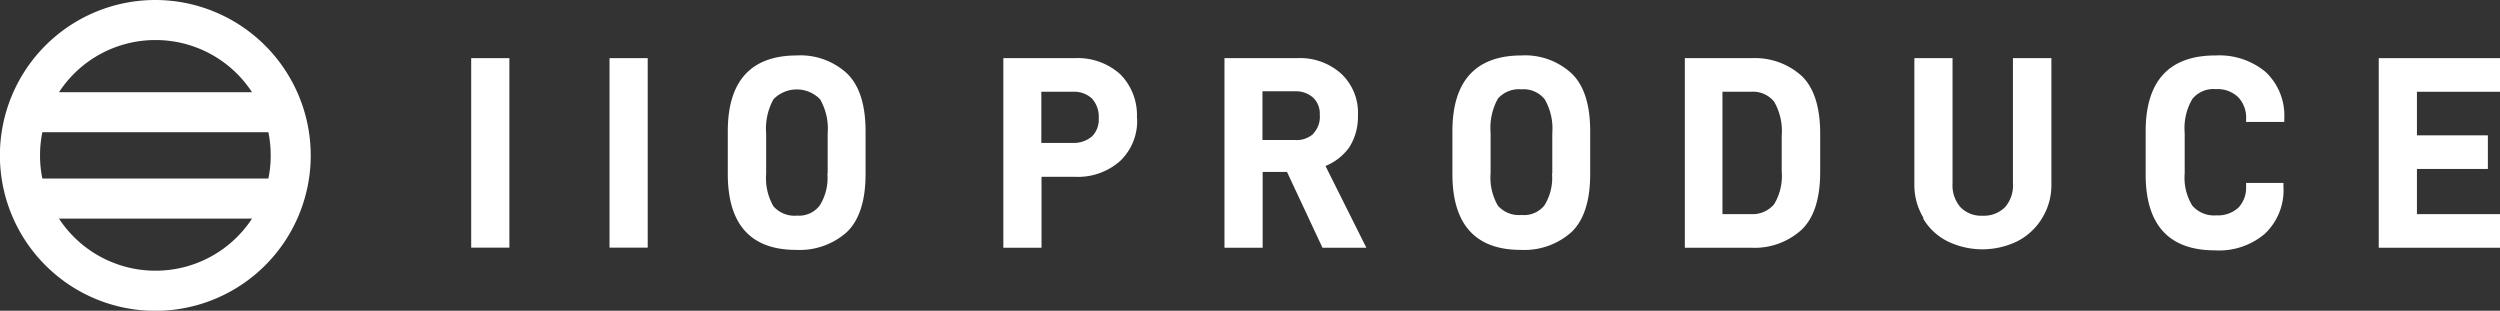
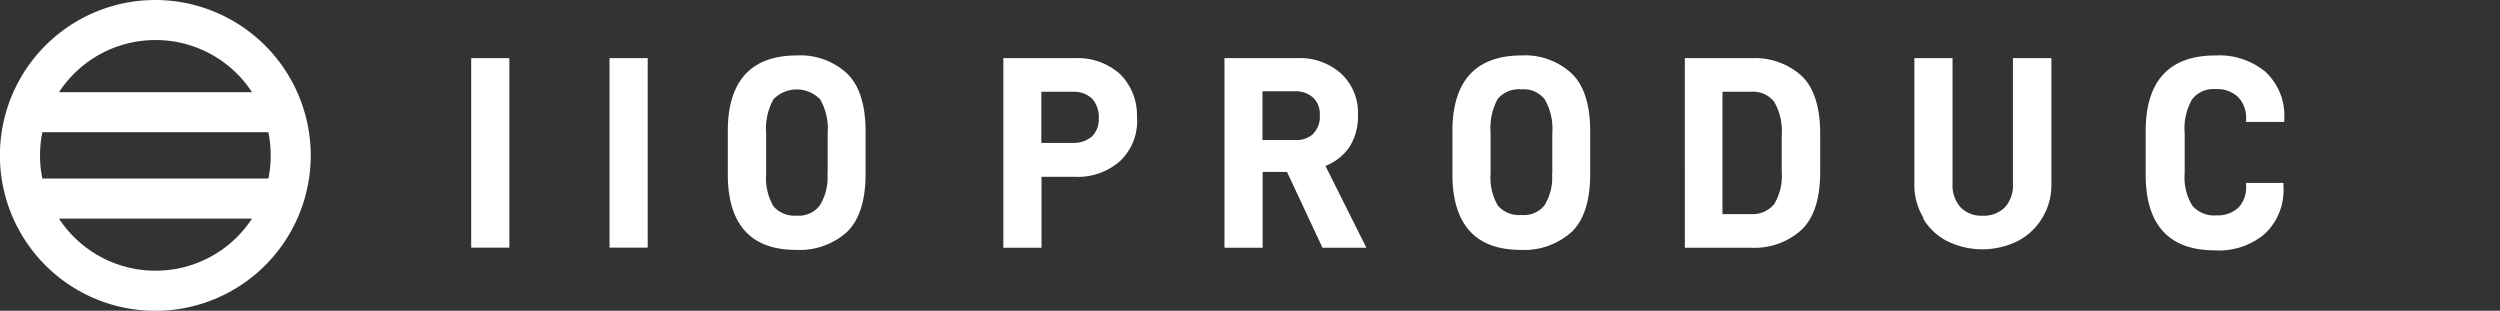
<svg xmlns="http://www.w3.org/2000/svg" viewBox="0 0 267.83 33.29">
  <rect x="0" y="0" width="267.83" height="33.29" fill="#333333" stroke="none" />
  <defs>
    <style>.cls-1{fill:#fff;}</style>
  </defs>
  <g id="レイヤー_2" data-name="レイヤー 2">
    <g id="レイヤー_1-2" data-name="レイヤー 1">
      <path class="cls-1" d="M16.65,0A16.65,16.65,0,1,0,33.29,16.65,16.67,16.67,0,0,0,16.65,0m0,4.29A12.33,12.33,0,0,1,27,9.88H6.32A12.33,12.33,0,0,1,16.65,4.29M29,16.65a11.92,11.92,0,0,1-.25,2.48H4.54a11.92,11.92,0,0,1-.25-2.48,12.09,12.09,0,0,1,.25-2.49H28.75A12.09,12.09,0,0,1,29,16.65M16.65,29A12.35,12.35,0,0,1,6.32,23.42H27A12.34,12.34,0,0,1,16.65,29" />
      <rect class="cls-1" x="50.48" y="6.23" width="4.09" height="20.3" />
      <rect class="cls-1" x="65.3" y="6.23" width="4.09" height="20.3" />
      <path class="cls-1" d="M85.36,5.94a7.35,7.35,0,0,1,5.37,1.92c1.33,1.27,2,3.36,2,6.2v4.59c0,2.84-.67,4.93-2,6.21a7.59,7.59,0,0,1-5.45,1.91c-4.85,0-7.31-2.73-7.31-8.12V14.06c0-5.39,2.49-8.12,7.42-8.12m3.28,12.65V14.27a6.29,6.29,0,0,0-.81-3.63,3.48,3.48,0,0,0-5,0,6.5,6.5,0,0,0-.78,3.66v4.32a6,6,0,0,0,.78,3.48,3,3,0,0,0,2.52,1A2.79,2.79,0,0,0,87.83,22a5.59,5.59,0,0,0,.81-3.42" />
      <path class="cls-1" d="M121.82,12.67a5.92,5.92,0,0,1-1.8,4.56,6.81,6.81,0,0,1-4.9,1.71h-3.54v7.6h-4.09V6.23h7.63A6.81,6.81,0,0,1,120,7.94a6.23,6.23,0,0,1,1.8,4.73m-4.09,0a2.91,2.91,0,0,0-.73-2.12,2.83,2.83,0,0,0-2.06-.72h-3.36v5.48h3.36a3,3,0,0,0,2.06-.69,2.54,2.54,0,0,0,.73-1.95" />
      <path class="cls-1" d="M135.27,26.54h-4.09V6.23h7.75a6.59,6.59,0,0,1,4.75,1.66,5.72,5.72,0,0,1,1.8,4.46,6.1,6.1,0,0,1-.93,3.43,5.78,5.78,0,0,1-2.55,2l4.38,8.76h-4.7l-3.8-8.12h-2.61ZM140.7,14.3a2.56,2.56,0,0,0,.69-2,2.37,2.37,0,0,0-.69-1.82,2.77,2.77,0,0,0-2-.7h-3.45V15h3.45a2.71,2.71,0,0,0,2-.66" />
      <path class="cls-1" d="M163,5.94a7.33,7.33,0,0,1,5.36,1.92c1.34,1.27,2,3.36,2,6.2v4.59c0,2.84-.66,4.93-2,6.21a7.59,7.59,0,0,1-5.45,1.91c-4.84,0-7.31-2.73-7.31-8.12V14.06c0-5.39,2.5-8.12,7.43-8.12m3.27,12.65V14.27a6.29,6.29,0,0,0-.81-3.63A2.89,2.89,0,0,0,163,9.57a3,3,0,0,0-2.53,1,6.5,6.5,0,0,0-.78,3.66v4.32a6,6,0,0,0,.78,3.48,3,3,0,0,0,2.53,1A2.79,2.79,0,0,0,165.46,22a5.59,5.59,0,0,0,.81-3.42" />
      <path class="cls-1" d="M193,8.12c1.34,1.27,2,3.36,2,6.21v4.09c0,2.84-.66,4.93-2,6.2a7.48,7.48,0,0,1-5.42,1.92h-7.08V6.23h7.19A7.45,7.45,0,0,1,193,8.12m-2.93,13.75a5.84,5.84,0,0,0,.81-3.48V14.53a6.31,6.31,0,0,0-.81-3.63,2.89,2.89,0,0,0-2.46-1.07h-3.08V22.94h3.08a3,3,0,0,0,2.46-1.07" />
      <path class="cls-1" d="M206.09,23.38a6.75,6.75,0,0,1-1-3.6V6.23h4.09V19.66a3.55,3.55,0,0,0,.87,2.56,3.1,3.1,0,0,0,2.35.89,3.21,3.21,0,0,0,2.38-.89,3.5,3.5,0,0,0,.87-2.56V6.23h4.12V19.78a6.75,6.75,0,0,1-1,3.6,6.6,6.6,0,0,1-2.64,2.46,8.54,8.54,0,0,1-7.51,0,6.33,6.33,0,0,1-2.61-2.46" />
      <path class="cls-1" d="M237.41,5.94a7.73,7.73,0,0,1,5.31,1.77,6.4,6.4,0,0,1,2,5v.35h-4.09v-.32a3.15,3.15,0,0,0-.84-2.32,3.18,3.18,0,0,0-2.41-.87,2.89,2.89,0,0,0-2.52,1.07,6.18,6.18,0,0,0-.81,3.63v4.32a5.71,5.71,0,0,0,.81,3.45,3.05,3.05,0,0,0,2.58,1.05,3.22,3.22,0,0,0,2.38-.84,3.11,3.11,0,0,0,.81-2.27V19.6h4V20a6.41,6.41,0,0,1-2,5.05,7.55,7.55,0,0,1-5.34,1.77c-4.93,0-7.42-2.73-7.42-8.12V14.06c0-5.39,2.52-8.12,7.48-8.12" />
-       <polygon class="cls-1" points="266.53 14.5 266.53 18.1 258.93 18.1 258.93 22.94 267.83 22.94 267.83 26.54 254.84 26.54 254.84 6.23 267.83 6.23 267.83 9.83 258.93 9.83 258.93 14.5 266.53 14.5" />
    </g>
  </g>
</svg>